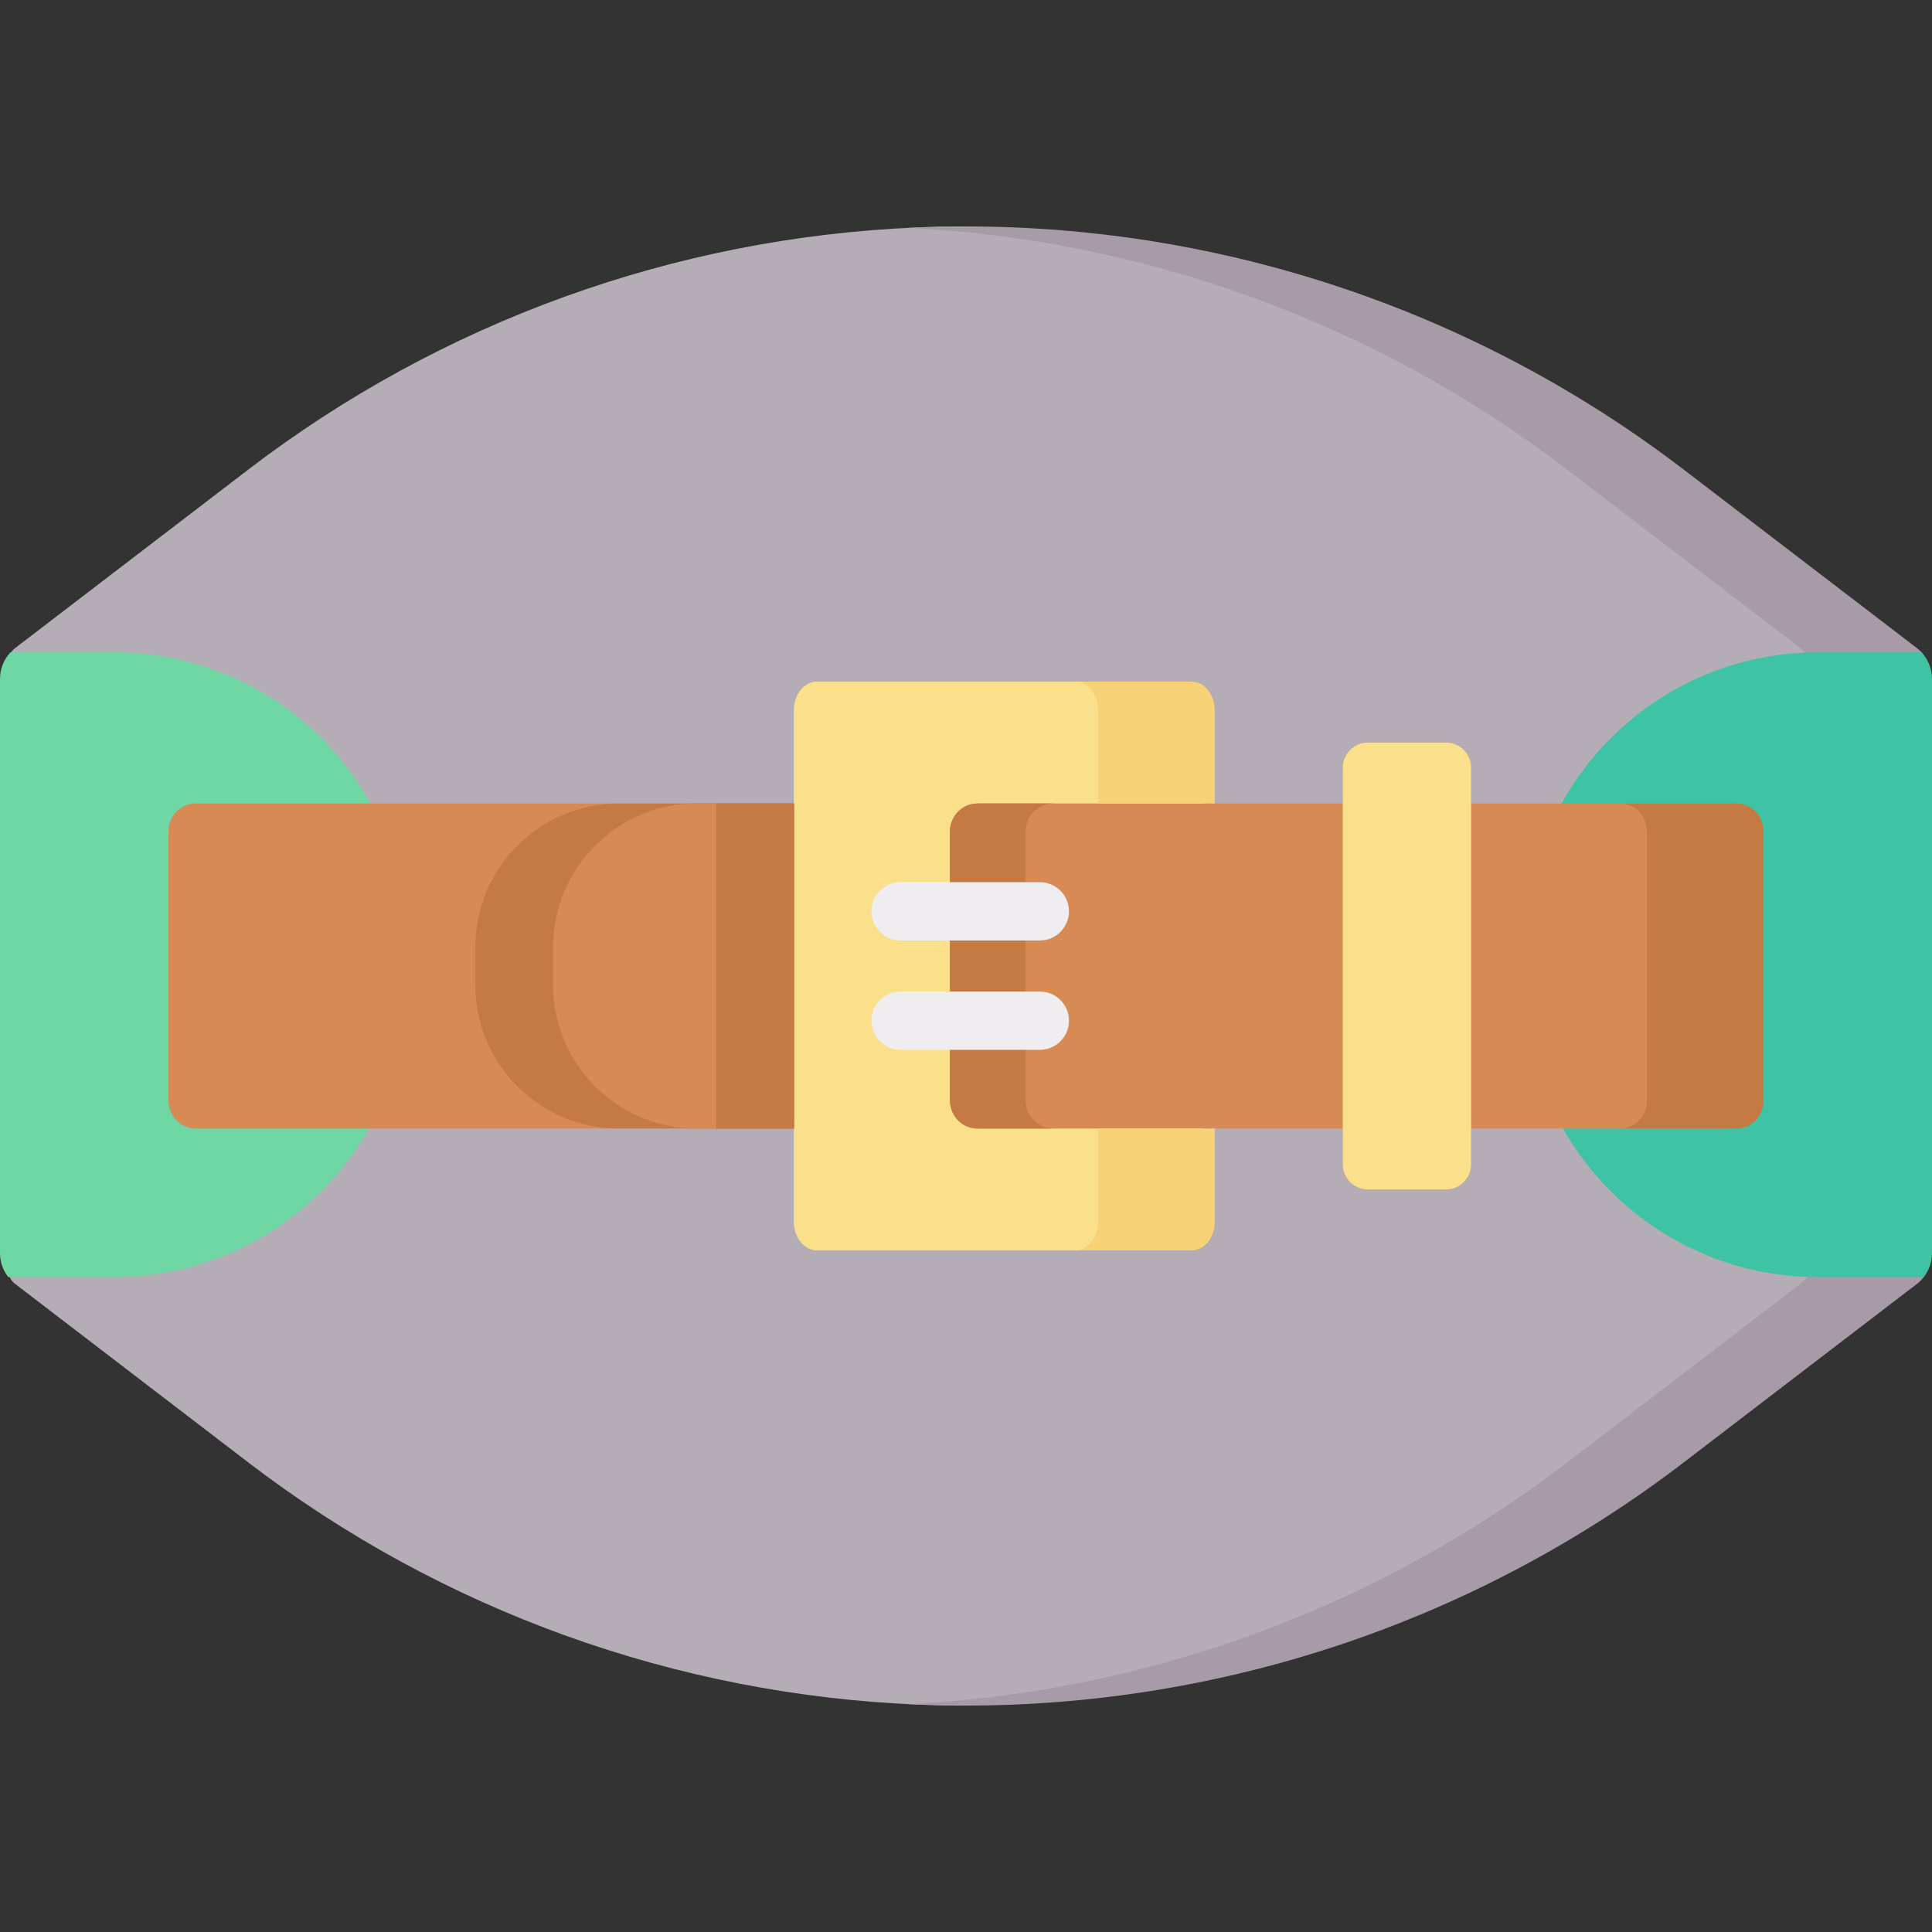
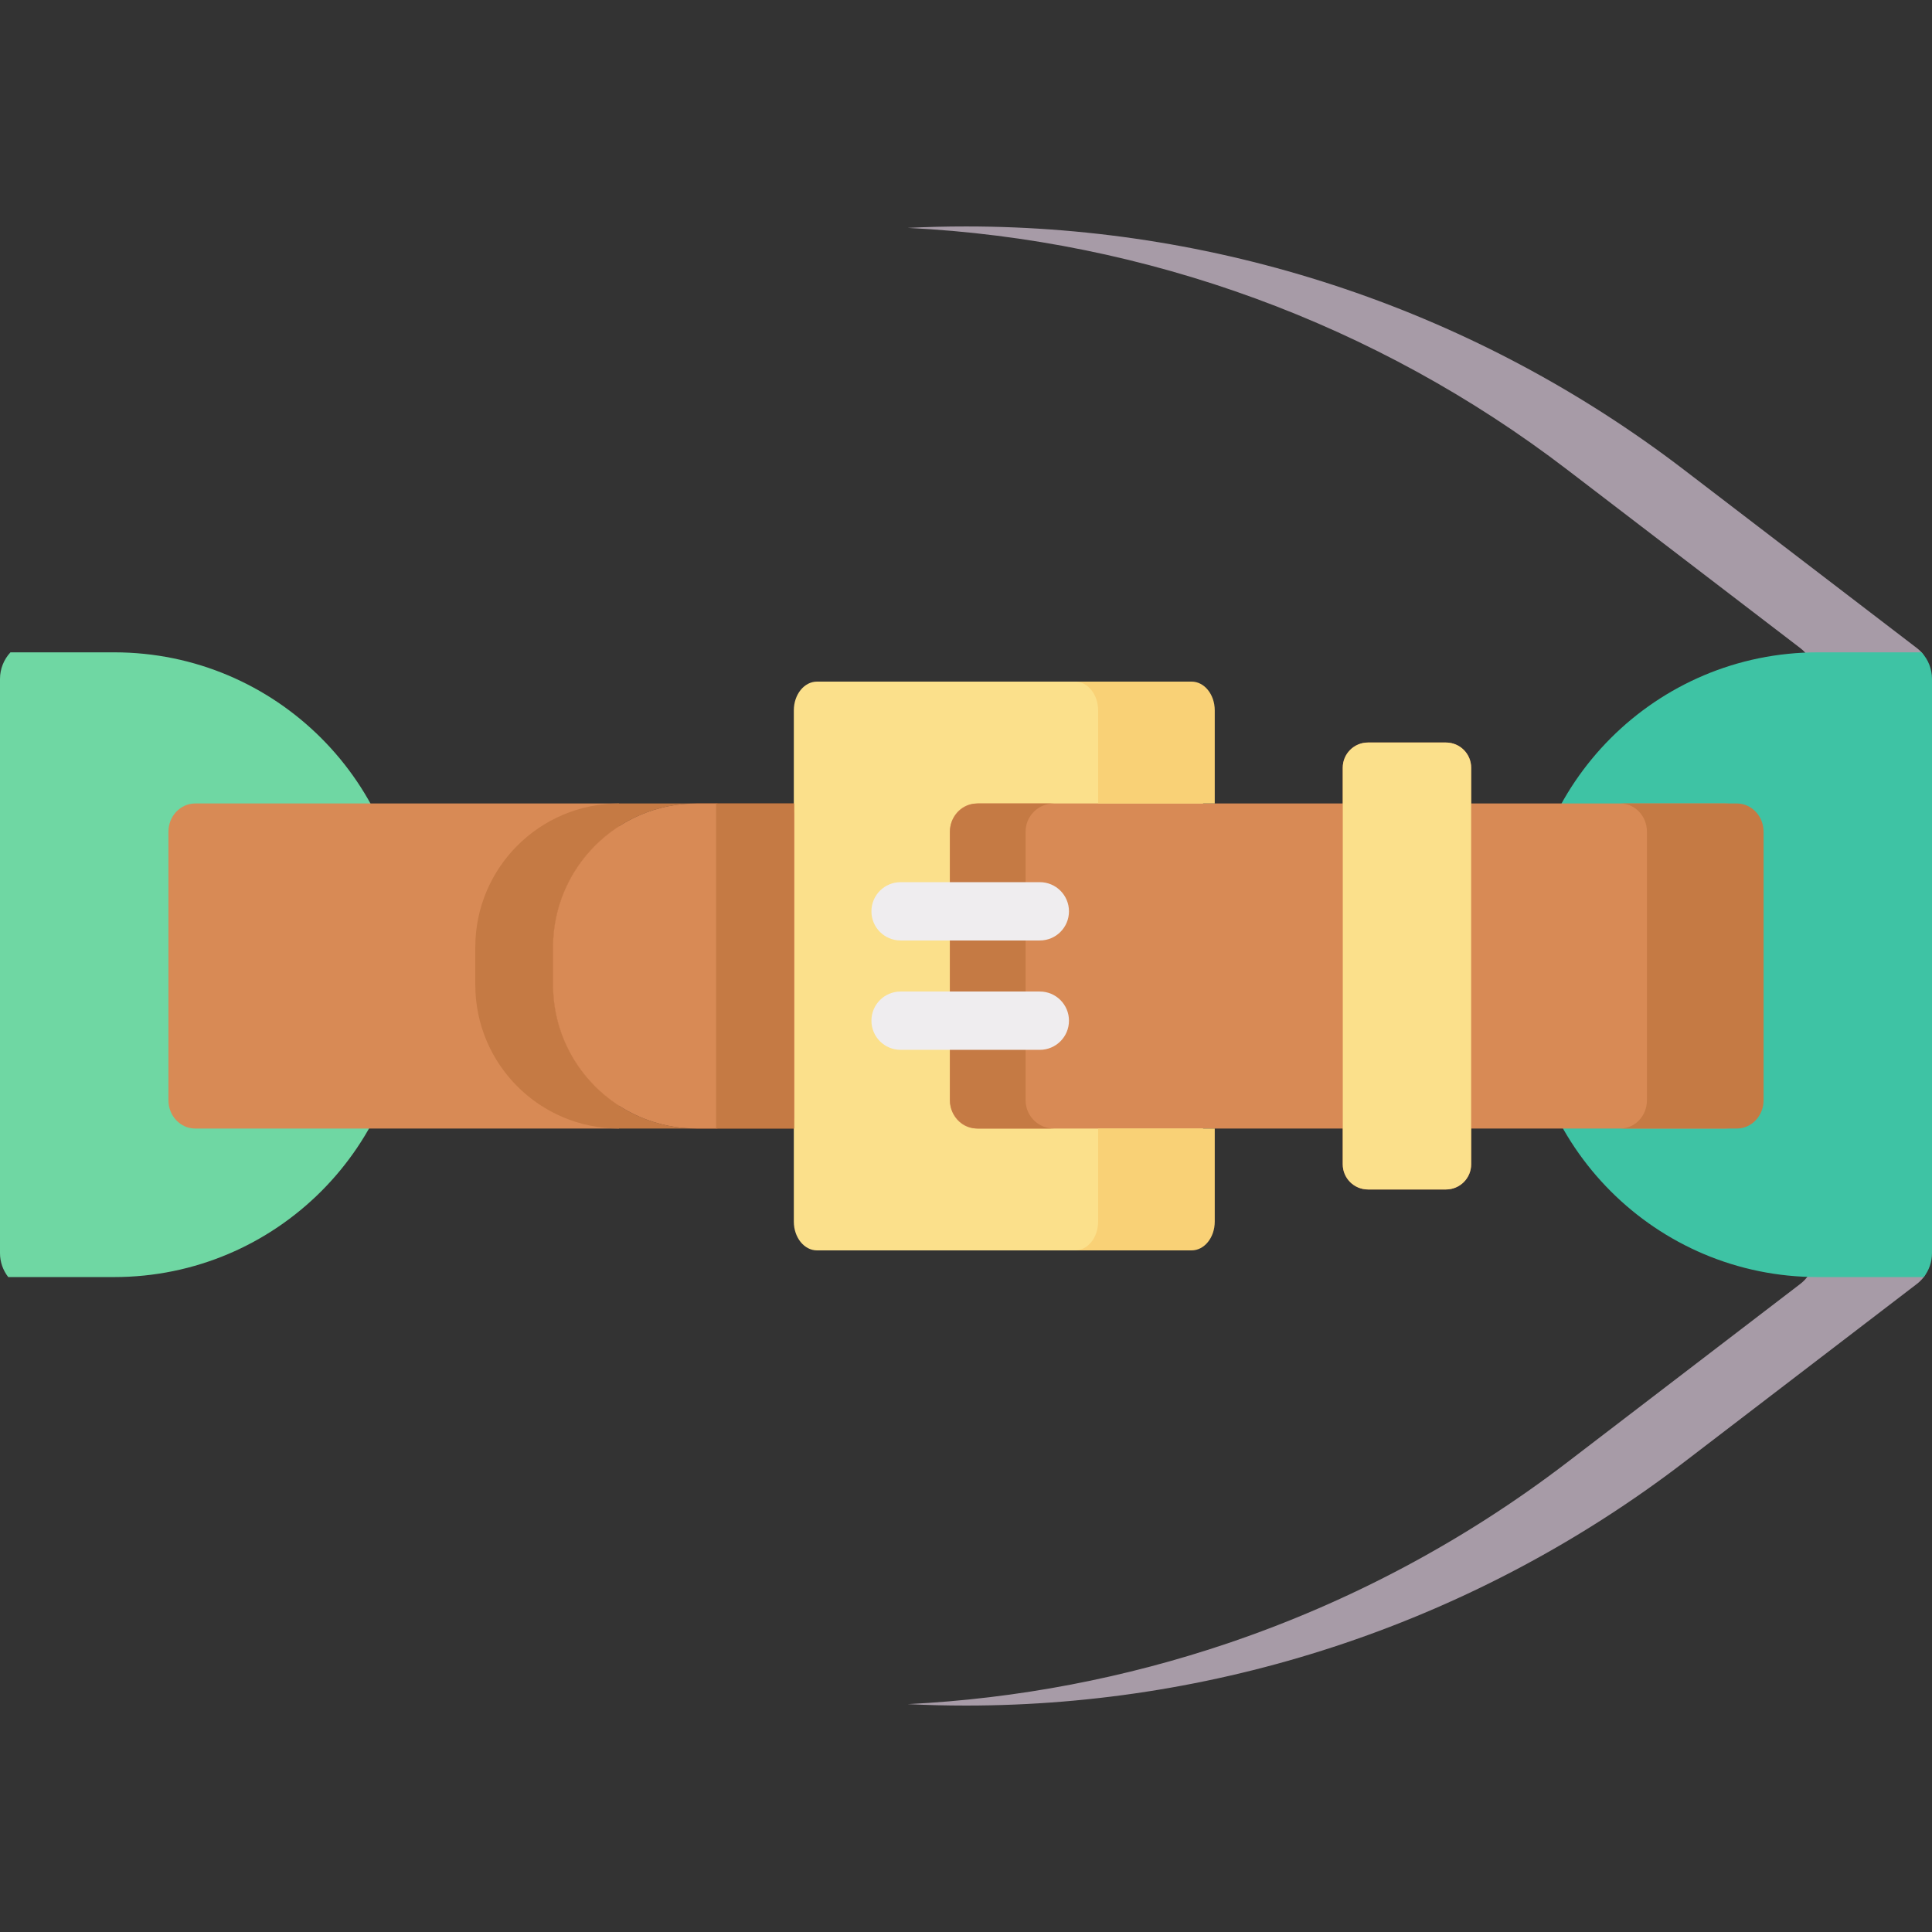
<svg xmlns="http://www.w3.org/2000/svg" id="Capa_1" enable-background="new 0 0 497 497" height="512" viewBox="0 0 497 497" width="512">
  <rect x="0" y="0" width="497" height="497" fill="#333333" stroke="none" />
  <g>
-     <path d="m427.16 376.18c-26.5 20.29-55.98 35.93-87.17 46.5s-54.738 13.583-91.49 16.07c-4.008 0-8.009-.079-12.001-.237-62.508-2.47-122.841-24.189-172.659-62.333l-59.919-45.878c-2.472-1.892-1.921-4.827-1.921-7.94v-147.724c0-3.113-.551-6.048 1.921-7.94l59.919-45.878c49.687-38.044 109.834-59.749 172.167-62.313 4.156-.171 8.321-.257 12.493-.257 66.75 4.5 125.66 21.99 178.66 62.57l61.15 46.99c1.71 1.84 4.69 4.27 4.69 6.82l-2 147.74c0 2.25-.76 4.41-2.12 6.15z" fill="#b5adb6" />
    <path d="m495 174.63v147.74c0 2.25 1.24 4.41-.12 6.15-.51.67-1.12 1.27-1.8 1.79l-59.92 45.87c-26.5 20.29-55.98 35.93-87.17 46.5s-64.11 16.07-97.49 16.07c-5.01 0-10.01-.12-15-.37 28.23-1.4 55.98-6.72 82.49-15.7 31.19-10.57 60.67-26.21 87.17-46.5l59.92-45.87c.68-.52 1.29-1.12 1.8-1.79 1.36-1.74 2.12-3.9 2.12-6.15v-147.74c0-2.55-.98-4.98-2.69-6.82-.37-.4-.78-.78-1.23-1.12l-59.92-45.87c-49.02-37.53-108.22-59.16-169.66-62.2 4.99-.25 9.99-.37 15-.37 66.76 0 131.66 21.99 184.66 62.57l59.92 45.87c.45.34.86.72 1.23 1.12 1.71 1.84.69 4.27.69 6.82z" fill="#a79ba7" />
    <path d="m0 174.63v147.74c0 2.25.76 4.41 2.12 6.15h27.24c41.61 0 75.33-33.72 75.33-75.32v-10.06c0-41.61-33.72-75.33-75.33-75.33h-26.67c-1.71 1.84-2.69 4.27-2.69 6.82z" fill="#6fd7a3" />
    <path d="m159.23 290.31h-109.01c-3.81 0-6.89-3.25-6.89-7.27v-69.08c0-4.02 3.08-7.27 6.89-7.27h109.01z" fill="#d88a55" />
    <path d="m497 174.63v147.74c0 2.25-.76 4.41-2.12 6.15h-27.24c-41.61 0-75.33-33.72-75.33-75.32v-10.06c0-41.61 33.72-75.33 75.33-75.33h26.67c1.71 1.84 2.69 4.27 2.69 6.82z" fill="#3ec3a4" />
    <path d="m303.98 213.96v69.08c0 4.02-3.84 7.27-8.58 7.27h-116.17c-20.41 0-36.96-16.55-36.96-36.96v-9.7c0-20.41 16.55-36.96 36.96-36.96h116.17c4.74 0 8.58 3.25 8.58 7.27z" fill="#ac5e2e" />
    <path d="m256.06 218.47v60.45c0 4.08 2.67 7.4 5.96 7.4h47.47v27.94c0 4.09-2.67 7.4-5.96 7.4h-93.36c-3.29 0-5.96-3.31-5.96-7.4v-131.52c0-4.09 2.67-7.4 5.96-7.4h93.36c3.29 0 5.96 3.31 5.96 7.4v28.33h-47.47c-3.29 0-5.96 3.31-5.96 7.4z" fill="#fbe08b" />
    <path d="m244.368 283.043v-69.086c0-3.749 2.691-6.837 6.143-7.22.246-.032.491-.045.743-.045h192.528c3.803 0 6.887 3.25 6.887 7.265v69.086c0 4.015-3.084 7.265-6.887 7.265h-192.527c-1.763 0-3.373-.694-4.589-1.849-1.407-1.329-2.298-3.262-2.298-5.416z" fill="#d88a55" />
    <path d="m244.368 283.043v-69.086c0-3.749 2.841-6.837 6.487-7.22.259-.033.519-.046.785-.046h19.461c-.266 0-.525.013-.785.046-3.646.383-6.487 3.471-6.487 7.22v69.086c0 2.154.941 4.087 2.426 5.417 1.284 1.155 2.984 1.849 4.846 1.849h-19.461c-1.862 0-3.561-.694-4.846-1.849-1.485-1.33-2.426-3.263-2.426-5.417z" fill="#c57a44" />
    <path d="m345.416 206.691h33.038v83.617h-33.038z" fill="#d77f4a" />
    <path d="m345.416 299.501v-102.002c0-3.587 2.906-6.487 6.487-6.487h20.064c3.587 0 6.487 2.9 6.487 6.487v102.002c0 3.587-2.9 6.487-6.487 6.487h-20.064c-3.581 0-6.487-2.9-6.487-6.487z" fill="#d77f4a" />
    <path d="m345.416 299.501v-102.002c0-3.587 2.906-6.487 6.487-6.487h20.064c3.587 0 6.487 2.9 6.487 6.487v102.002c0 3.587-2.9 6.487-6.487 6.487h-20.064c-3.581 0-6.487-2.9-6.487-6.487z" fill="#fbe08b" />
    <path d="m204.21 206.69h.11v83.62h-.11z" fill="#c86d36" />
    <path d="m179.23 290.31h-20c-20.41 0-36.96-16.55-36.96-36.96v-9.7c0-20.41 16.55-36.96 36.96-36.96h20c-20.41 0-36.96 16.55-36.96 36.96v9.7c0 20.41 16.55 36.96 36.96 36.96z" fill="#c57a44" />
    <path d="m453.67 213.96v69.08c0 4.02-3.08 7.27-6.89 7.27h-30c3.81 0 6.89-3.25 6.89-7.27v-69.08c0-4.02-3.08-7.27-6.89-7.27h30c3.81 0 6.89 3.25 6.89 7.27z" fill="#c57a44" />
    <path d="m204.32 209.125v78.625l-20.11 2.56h-4.98c-20.41 0-36.96-16.55-36.96-36.96v-9.7c0-20.41 16.55-36.96 36.96-36.96h4.98z" fill="#d88a55" />
    <path d="m184.21 206.69h20v83.62h-20z" fill="#c57a44" />
    <path d="m312.49 182.74v23.951h-30v-23.951c0-4.09-2.67-7.4-5.96-7.4h30c3.29 0 5.96 3.31 5.96 7.4z" fill="#f9d176" />
    <path d="m282.49 290.309h30v23.951c0 4.09-2.67 7.4-5.96 7.4h-30c3.29 0 5.96-3.31 5.96-7.4z" fill="#f9d176" />
    <g fill="#efedef">
      <path d="m267.489 270.067h-35.818c-4.142 0-7.5-3.357-7.5-7.5s3.358-7.5 7.5-7.5h35.818c4.142 0 7.5 3.357 7.5 7.5s-3.357 7.5-7.5 7.5z" />
      <path d="m267.489 241.933h-35.818c-4.142 0-7.5-3.357-7.5-7.5s3.358-7.5 7.5-7.5h35.818c4.142 0 7.5 3.357 7.5 7.5 0 4.142-3.357 7.5-7.5 7.5z" />
    </g>
  </g>
</svg>